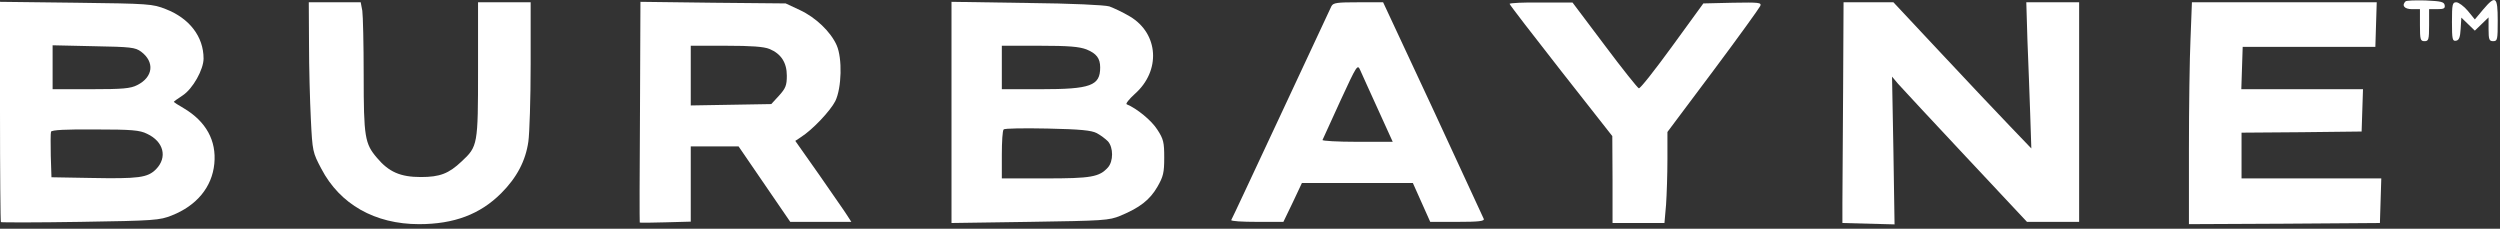
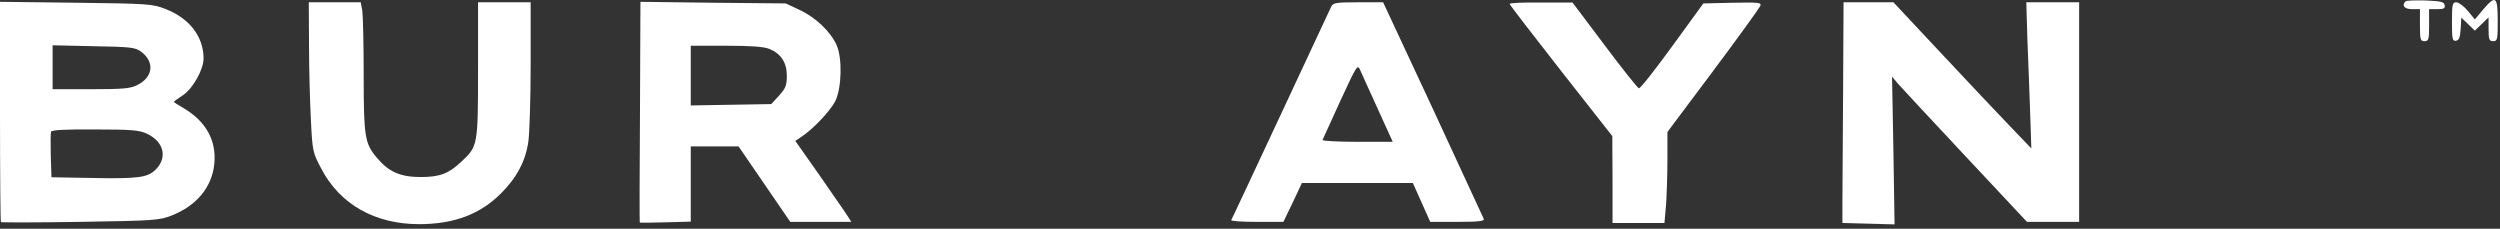
<svg xmlns="http://www.w3.org/2000/svg" version="1.0" width="1093pt" height="100pt" viewBox="0 0 1093 100" preserveAspectRatio="xMidYMid meet">
  <rect x="0" y="0" width="1093" height="100" fill="#333333" stroke="none" />
  <g transform="translate(0,100) scale(0.1,-0.1)" fill="#ffffff" stroke="none">
    <path d="M10517 994 c-18 -18 -5 -34 28 -34 l35 0 0 -70 c0 -63 2 -70 20 -70 18 0 20 7 20 70 l0 70 36 0 c28 0 35 3 32 18 -3 14 -16 17 -84 20 -44 1 -83 0 -87 -4z" />
    <path d="M10856 958 l-36 -43 -31 38 c-17 20 -40 37 -50 37 -17 0 -19 -8 -19 -86 0 -76 2 -85 18 -82 13 2 18 15 20 52 l3 49 30 -29 29 -28 30 29 30 29 0 -52 c0 -45 3 -52 20 -52 19 0 20 7 20 90 0 106 -9 113 -64 48z" />
    <path d="M0 513 c0 -264 2 -482 4 -484 2 -2 159 -2 348 1 325 5 346 7 399 28 109 43 176 124 186 226 10 101 -36 185 -134 243 -23 13 -43 26 -43 28 0 1 17 14 39 28 44 29 91 113 91 161 0 96 -62 176 -165 216 -58 23 -73 24 -392 28 l-333 4 0 -479z m617 261 c60 -45 53 -111 -17 -146 -29 -15 -63 -18 -202 -18 l-168 0 0 96 0 96 179 -4 c164 -3 182 -5 208 -24z m26 -359 c73 -34 90 -103 39 -155 -37 -37 -75 -42 -287 -38 l-170 3 -3 94 c-1 52 -1 99 1 105 3 8 66 11 193 10 160 0 195 -3 227 -19z" />
    <path d="M1351 808 c0 -101 4 -248 8 -328 7 -143 8 -146 46 -218 81 -155 234 -242 427 -242 153 0 267 43 359 135 69 69 107 142 119 226 5 35 10 187 10 337 l0 272 -115 0 -115 0 0 -295 c0 -329 -1 -335 -72 -401 -56 -53 -95 -68 -178 -68 -89 0 -140 22 -192 84 -53 62 -58 91 -58 361 0 134 -3 261 -6 282 l-7 37 -113 0 -114 0 1 -182z" />
    <path d="M2798 510 c-2 -265 -2 -482 -1 -483 1 -1 51 -1 112 1 l111 3 0 165 0 164 104 0 105 0 113 -165 113 -165 134 0 133 0 -18 28 c-9 15 -65 94 -122 177 l-105 149 24 16 c52 33 129 115 151 158 28 58 31 187 6 244 -26 59 -92 122 -161 154 l-62 29 -317 3 -318 4 -2 -482z m566 276 c51 -21 76 -60 76 -117 0 -42 -5 -55 -34 -87 l-34 -37 -176 -3 -176 -3 0 130 0 131 155 0 c110 0 165 -4 189 -14z" />
-     <path d="M4160 509 l0 -484 342 5 c324 5 346 6 397 27 84 35 128 69 161 126 26 45 30 62 30 128 0 66 -3 81 -30 122 -25 40 -90 93 -134 111 -6 2 10 22 35 45 115 101 105 264 -21 339 -30 18 -71 37 -90 44 -21 6 -162 13 -362 15 l-328 5 0 -483z m590 275 c44 -18 60 -39 60 -79 0 -80 -42 -95 -260 -95 l-170 0 0 95 0 95 165 0 c128 0 173 -4 205 -16z m45 -366 c17 -9 38 -25 49 -36 24 -27 24 -87 0 -114 -38 -42 -73 -48 -274 -48 l-190 0 0 103 c0 57 3 107 8 111 4 5 90 6 192 4 144 -3 192 -8 215 -20z" />
    <path d="M5821 973 c-5 -10 -104 -223 -221 -473 -117 -250 -214 -458 -217 -462 -2 -5 48 -8 112 -8 l116 0 41 85 40 85 243 0 242 0 38 -85 38 -85 119 0 c92 0 119 3 115 13 -3 6 -103 222 -222 480 l-218 467 -108 0 c-93 0 -110 -2 -118 -17z m203 -450 l65 -143 -156 0 c-85 0 -153 4 -151 8 2 5 37 81 78 171 73 158 75 161 87 134 7 -15 41 -92 77 -170z" />
    <path d="M6600 983 c1 -5 102 -136 225 -293 l224 -285 1 -190 0 -190 114 0 113 0 7 80 c3 44 6 133 6 199 l0 119 200 267 c110 147 202 275 206 284 6 15 -5 16 -121 14 l-128 -3 -136 -187 c-75 -103 -140 -186 -146 -184 -5 1 -73 86 -150 189 l-140 186 -137 0 c-76 1 -138 -2 -138 -6z" />
    <path d="M8058 595 c-1 -217 -3 -434 -3 -482 l0 -88 114 -3 114 -3 -5 323 -6 323 26 -31 c15 -17 148 -160 296 -318 l268 -286 114 0 114 0 0 480 0 480 -116 0 -115 0 5 -167 c4 -93 9 -236 12 -320 l5 -152 -93 97 c-51 53 -187 197 -302 320 l-208 222 -109 0 -109 0 -2 -395z" />
-     <path d="M9577 833 c-4 -87 -7 -305 -7 -486 l0 -327 418 2 417 3 3 98 3 97 -306 0 -305 0 0 100 0 100 263 2 262 3 3 93 3 92 -266 0 -266 0 3 93 3 92 290 0 290 0 3 98 3 97 -404 0 -404 0 -6 -157z" />
  </g>
</svg>